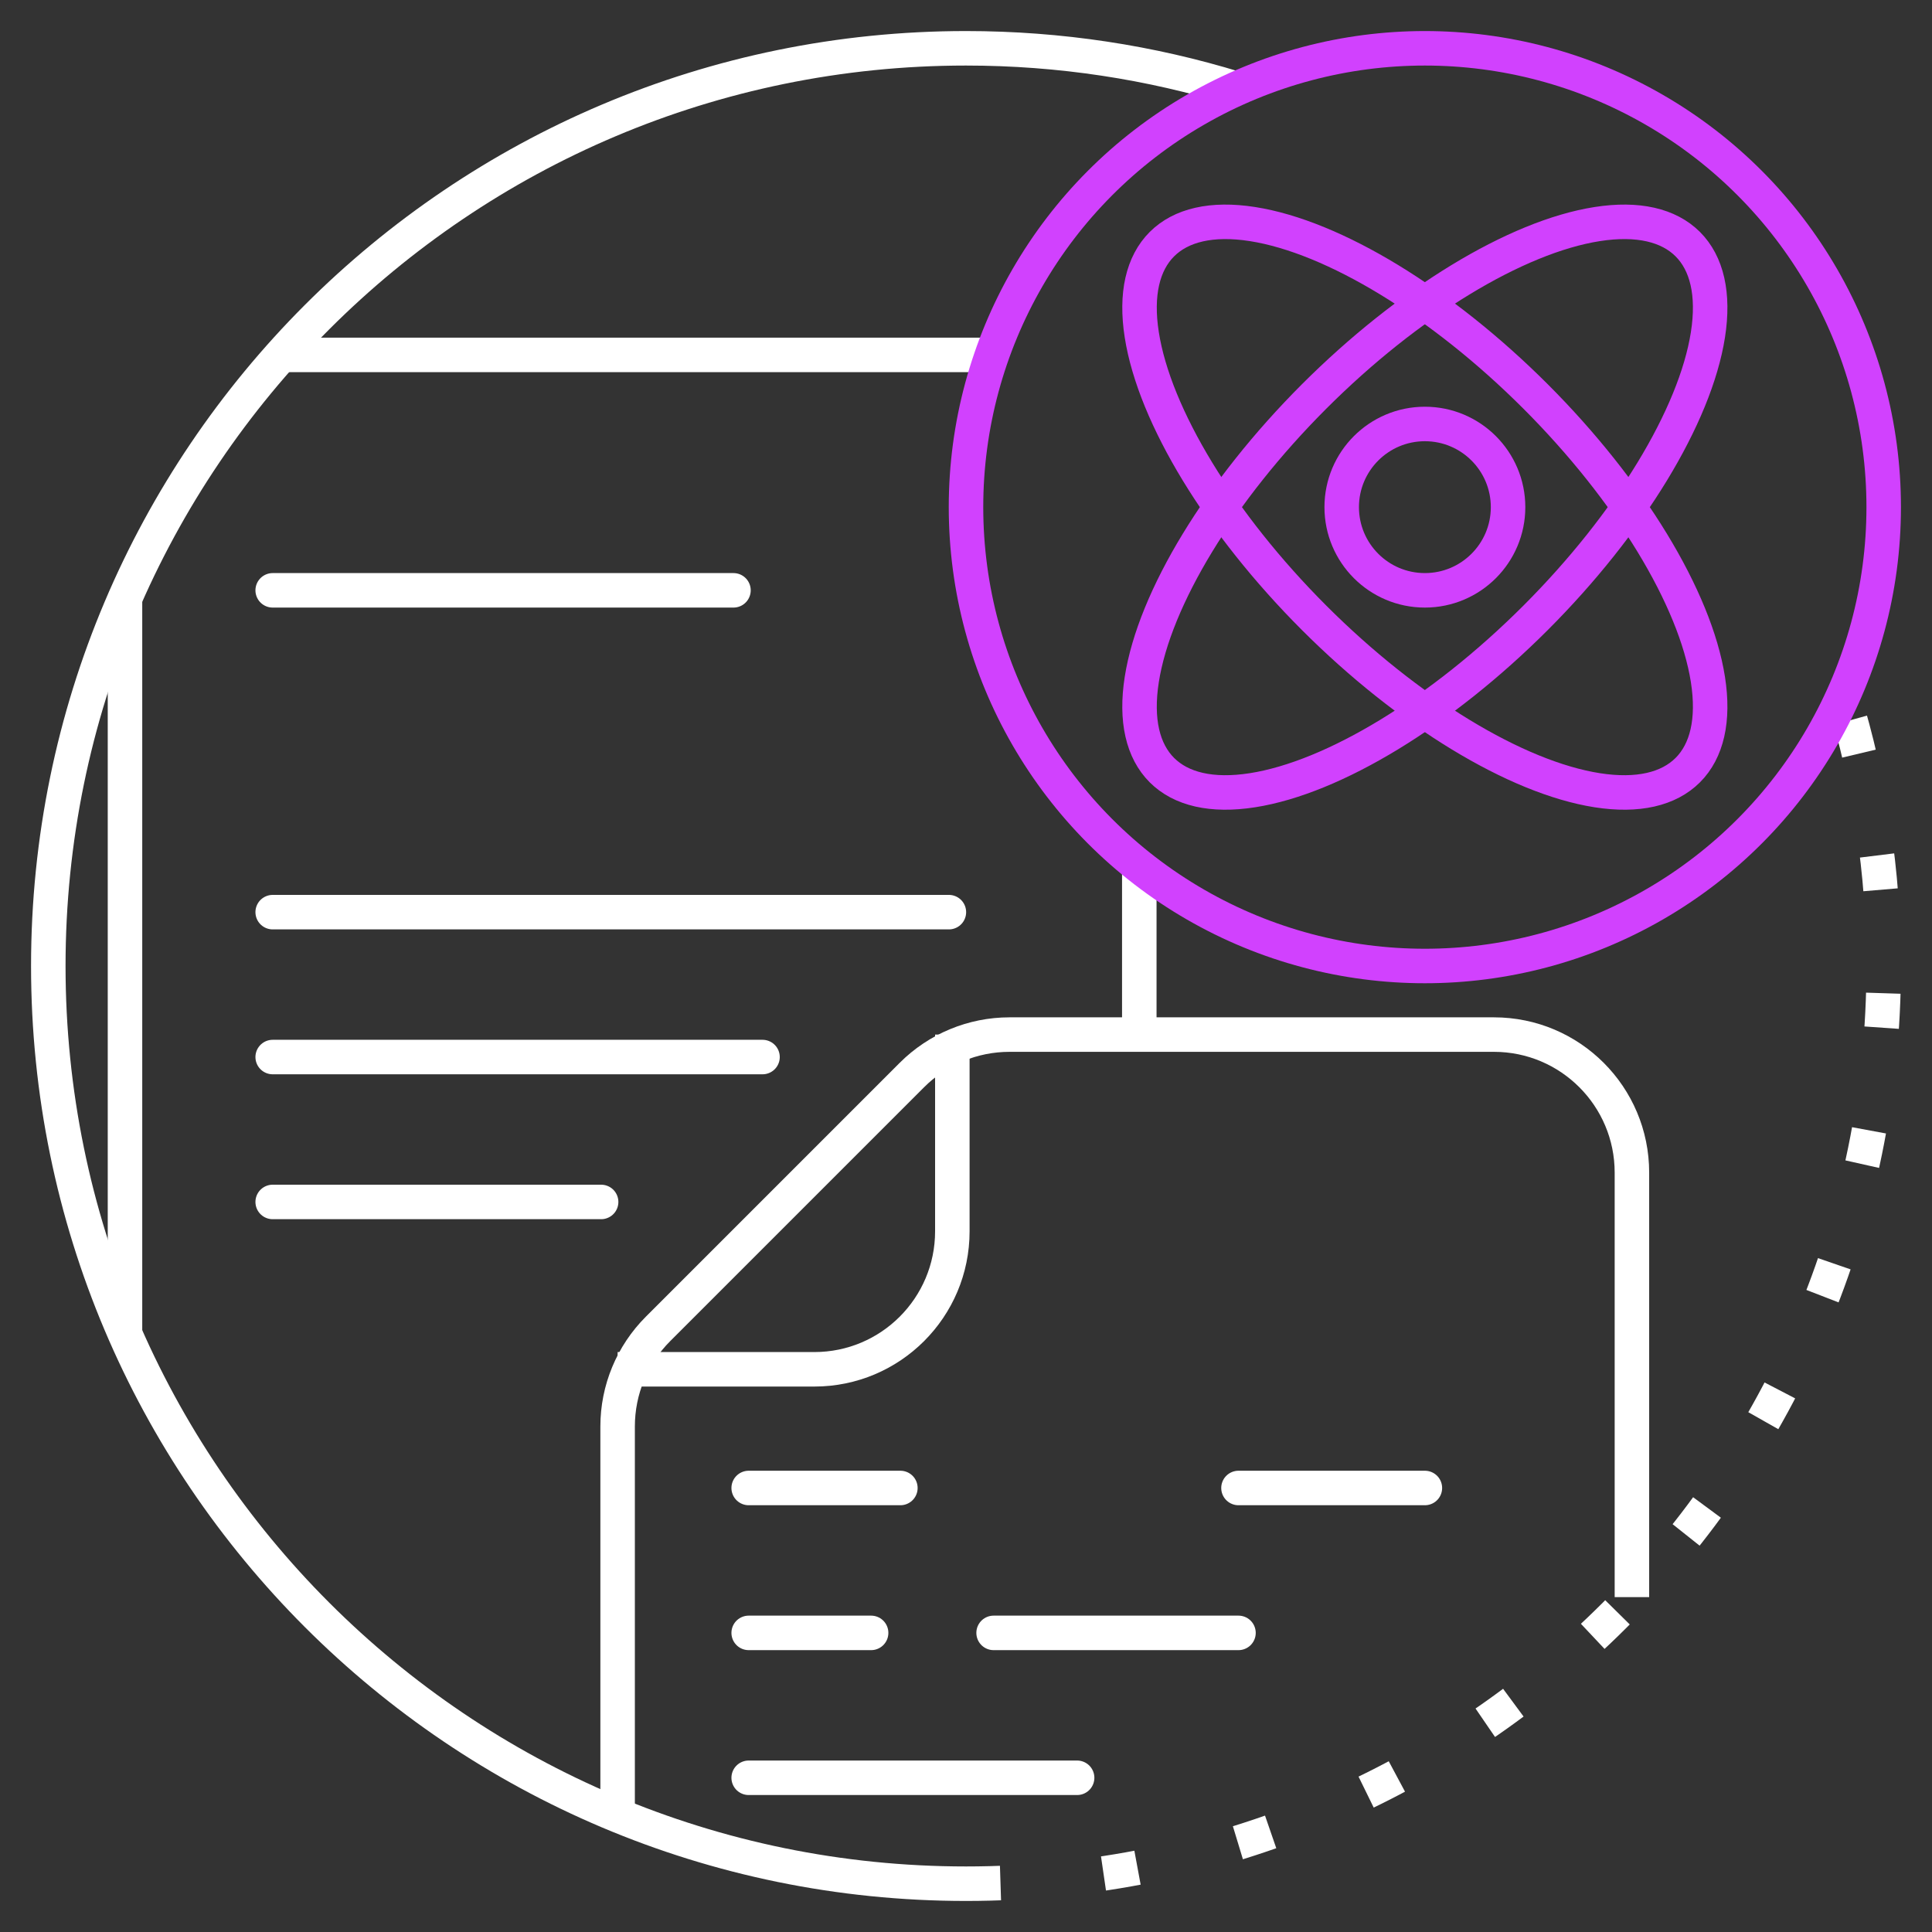
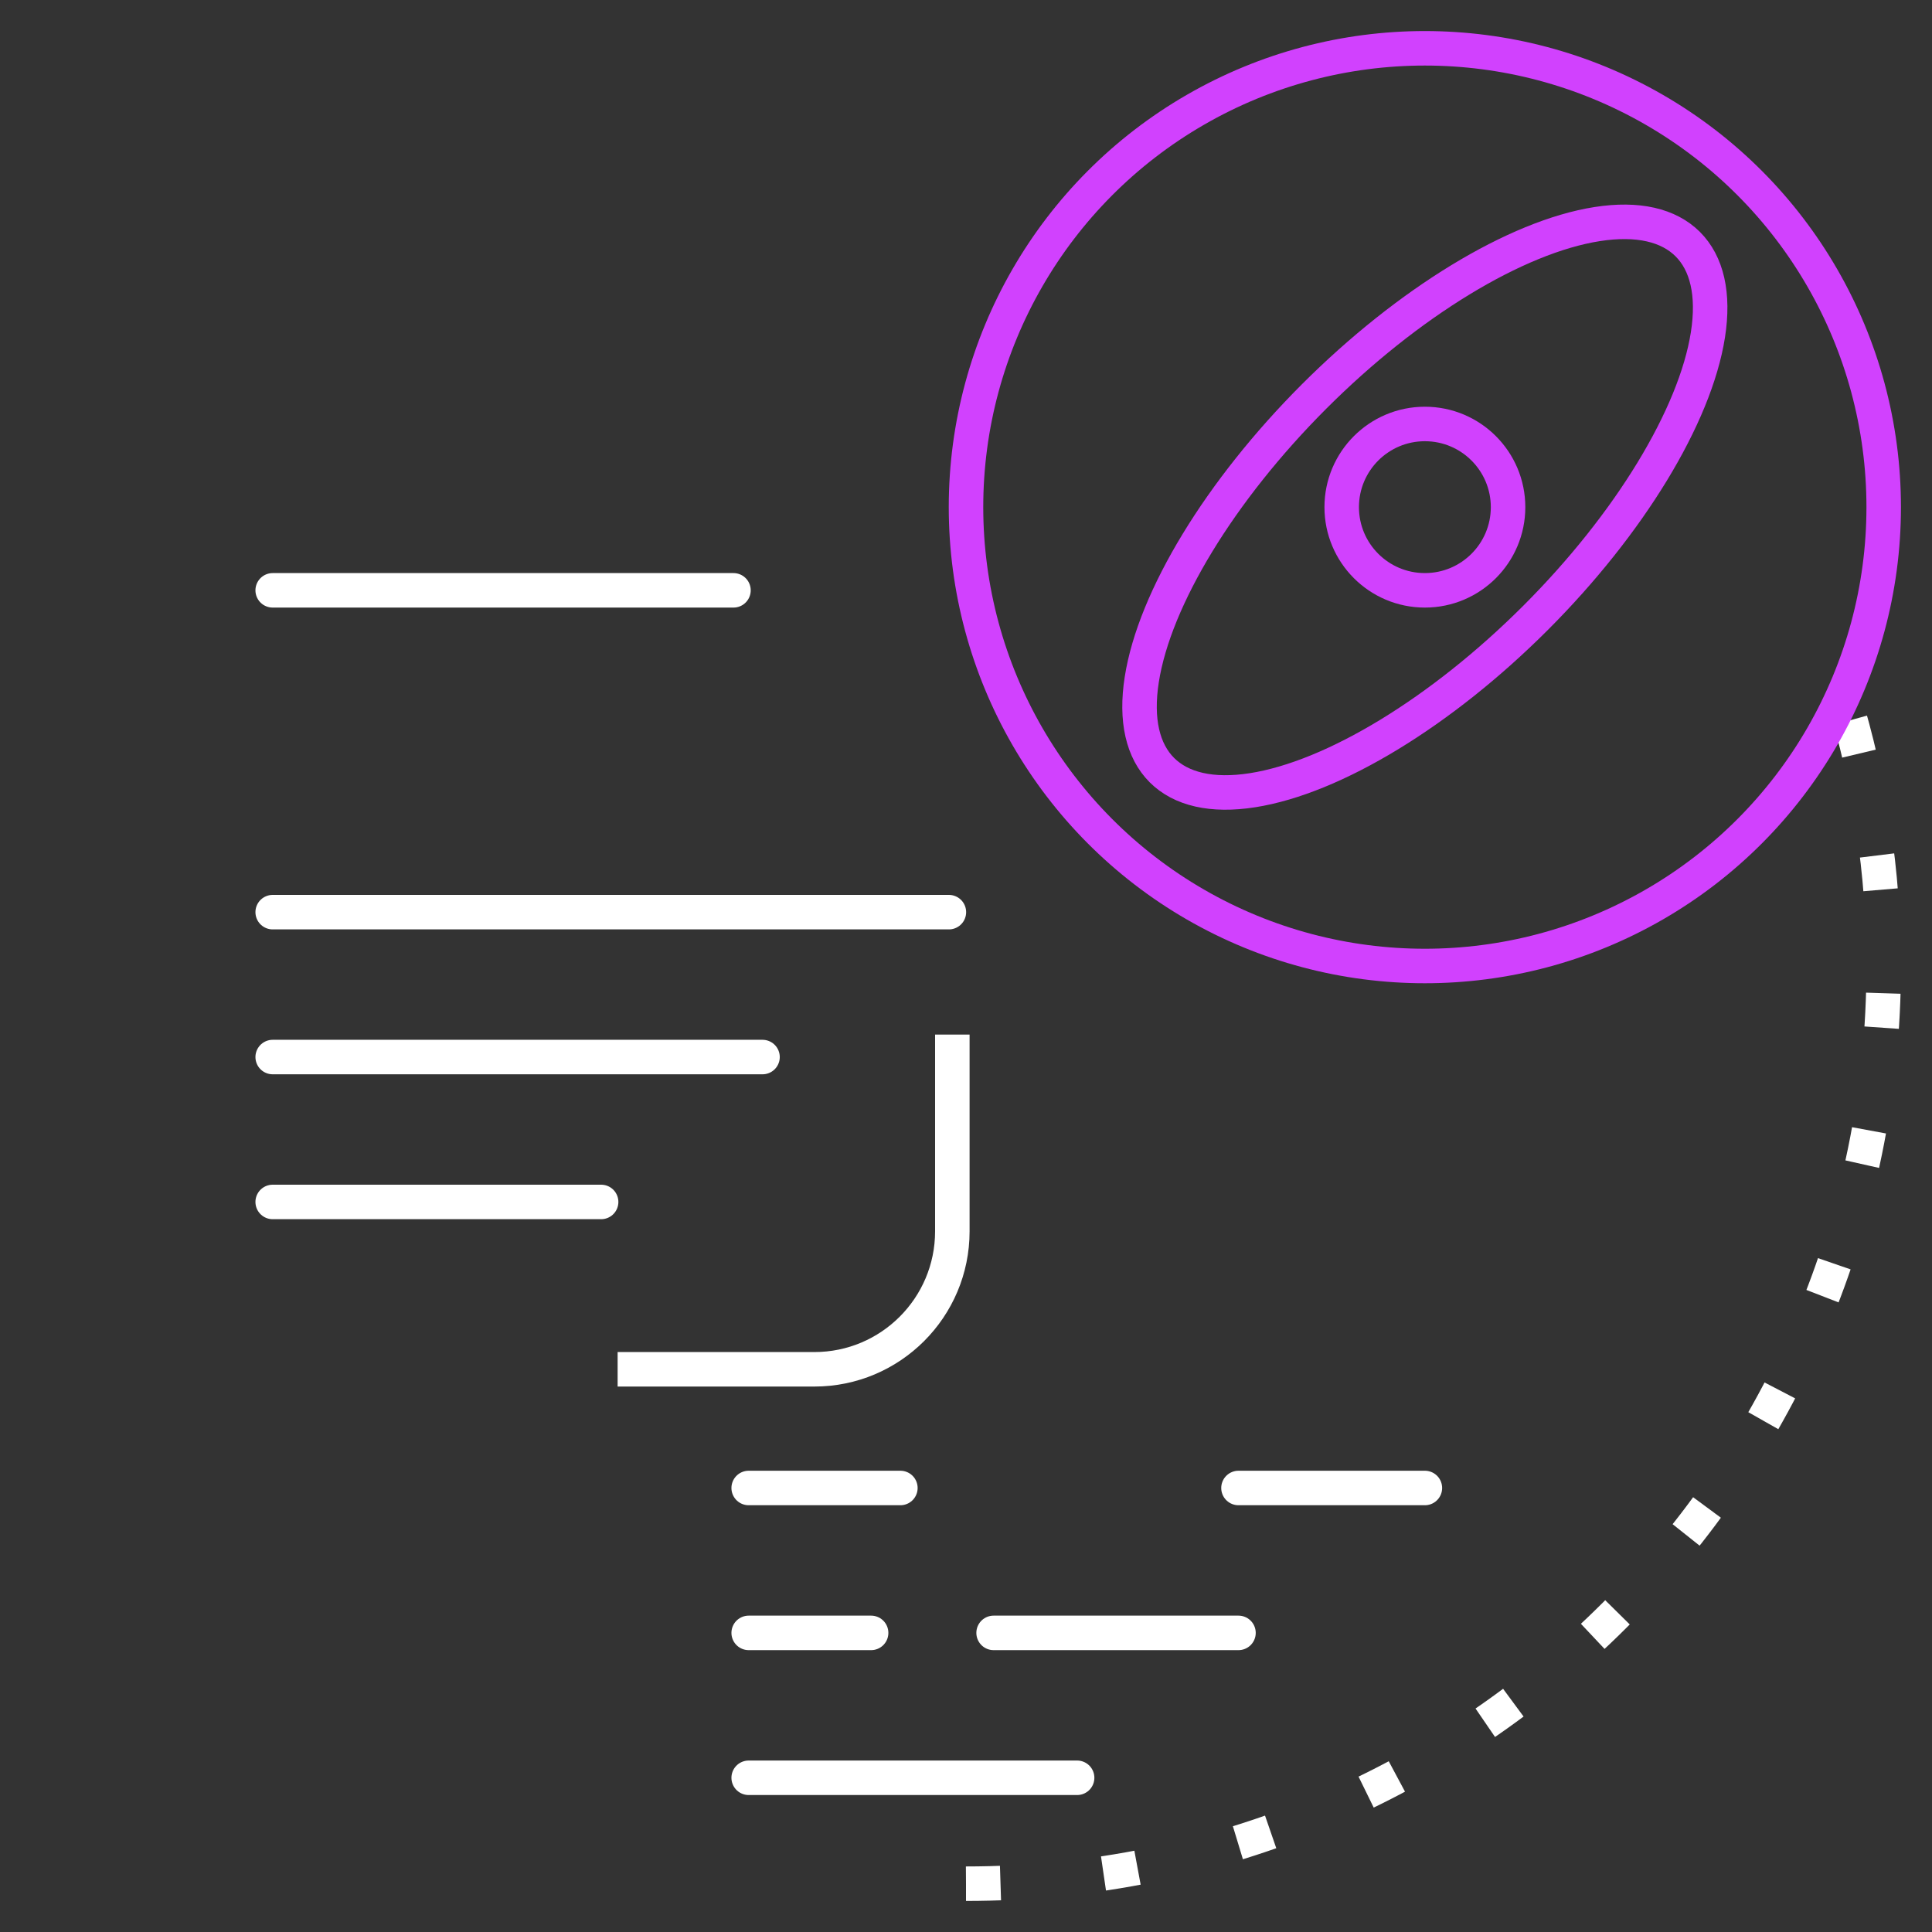
<svg xmlns="http://www.w3.org/2000/svg" width="56" height="56" viewBox="0 0 56 56" fill="none">
  <rect x="0" y="0" width="56" height="56" fill="#333333" stroke="none" />
  <g clip-path="url(#clip0_516_15681)">
-     <path d="M28 54.6C13.31 54.6 1.4 42.691 1.4 28C1.4 13.309 13.31 1.4 28 1.4C30.726 1.4 33.355 1.81 35.831 2.571" stroke="white" />
    <path d="M28 54.6C42.691 54.6 54.6 42.691 54.6 28C54.6 25.276 54.19 22.647 53.429 20.172" stroke="white" stroke-dasharray="1 3" />
-     <path d="M33.023 29.942V25.289M28.682 10.287H8.23M3.623 17.344V38.705" stroke="white" />
-     <path d="M47.302 46.294V33.988C47.302 31.779 45.511 29.988 43.302 29.988H29.261C28.2 29.988 27.182 30.41 26.432 31.16L19.074 38.518C18.324 39.268 17.902 40.285 17.902 41.346V52.559" stroke="white" />
    <path d="M21.26 17.111H7.904" stroke="white" stroke-linecap="round" />
    <path d="M7.904 26.439H27.504M7.904 30.639H22.102M7.904 34.839H17.424" stroke="white" stroke-linecap="round" />
    <path d="M21.701 43.13H26.098M41.301 43.13H35.898M21.701 47.33H25.25M35.898 47.33H28.8M21.701 51.53H31.221" stroke="white" stroke-linecap="round" />
    <path d="M27.604 29.988V35.69C27.604 37.899 25.813 39.69 23.604 39.69H17.902" stroke="white" />
    <ellipse cx="41.3" cy="14.7" rx="13.3" ry="13.3" stroke="#D141FE" />
    <ellipse cx="41.301" cy="14.7" rx="2.411" ry="2.411" stroke="#D141FE" />
    <ellipse cx="41.3" cy="14.7" rx="4.538" ry="10.779" transform="rotate(45 41.3 14.7)" stroke="#D141FE" />
-     <ellipse cx="41.3" cy="14.7" rx="4.538" ry="10.779" transform="rotate(135 41.3 14.7)" stroke="#D141FE" />
  </g>
  <defs>
    <clipPath id="clip0_516_15681">
      <rect width="56" height="56" fill="white" />
    </clipPath>
  </defs>
</svg>